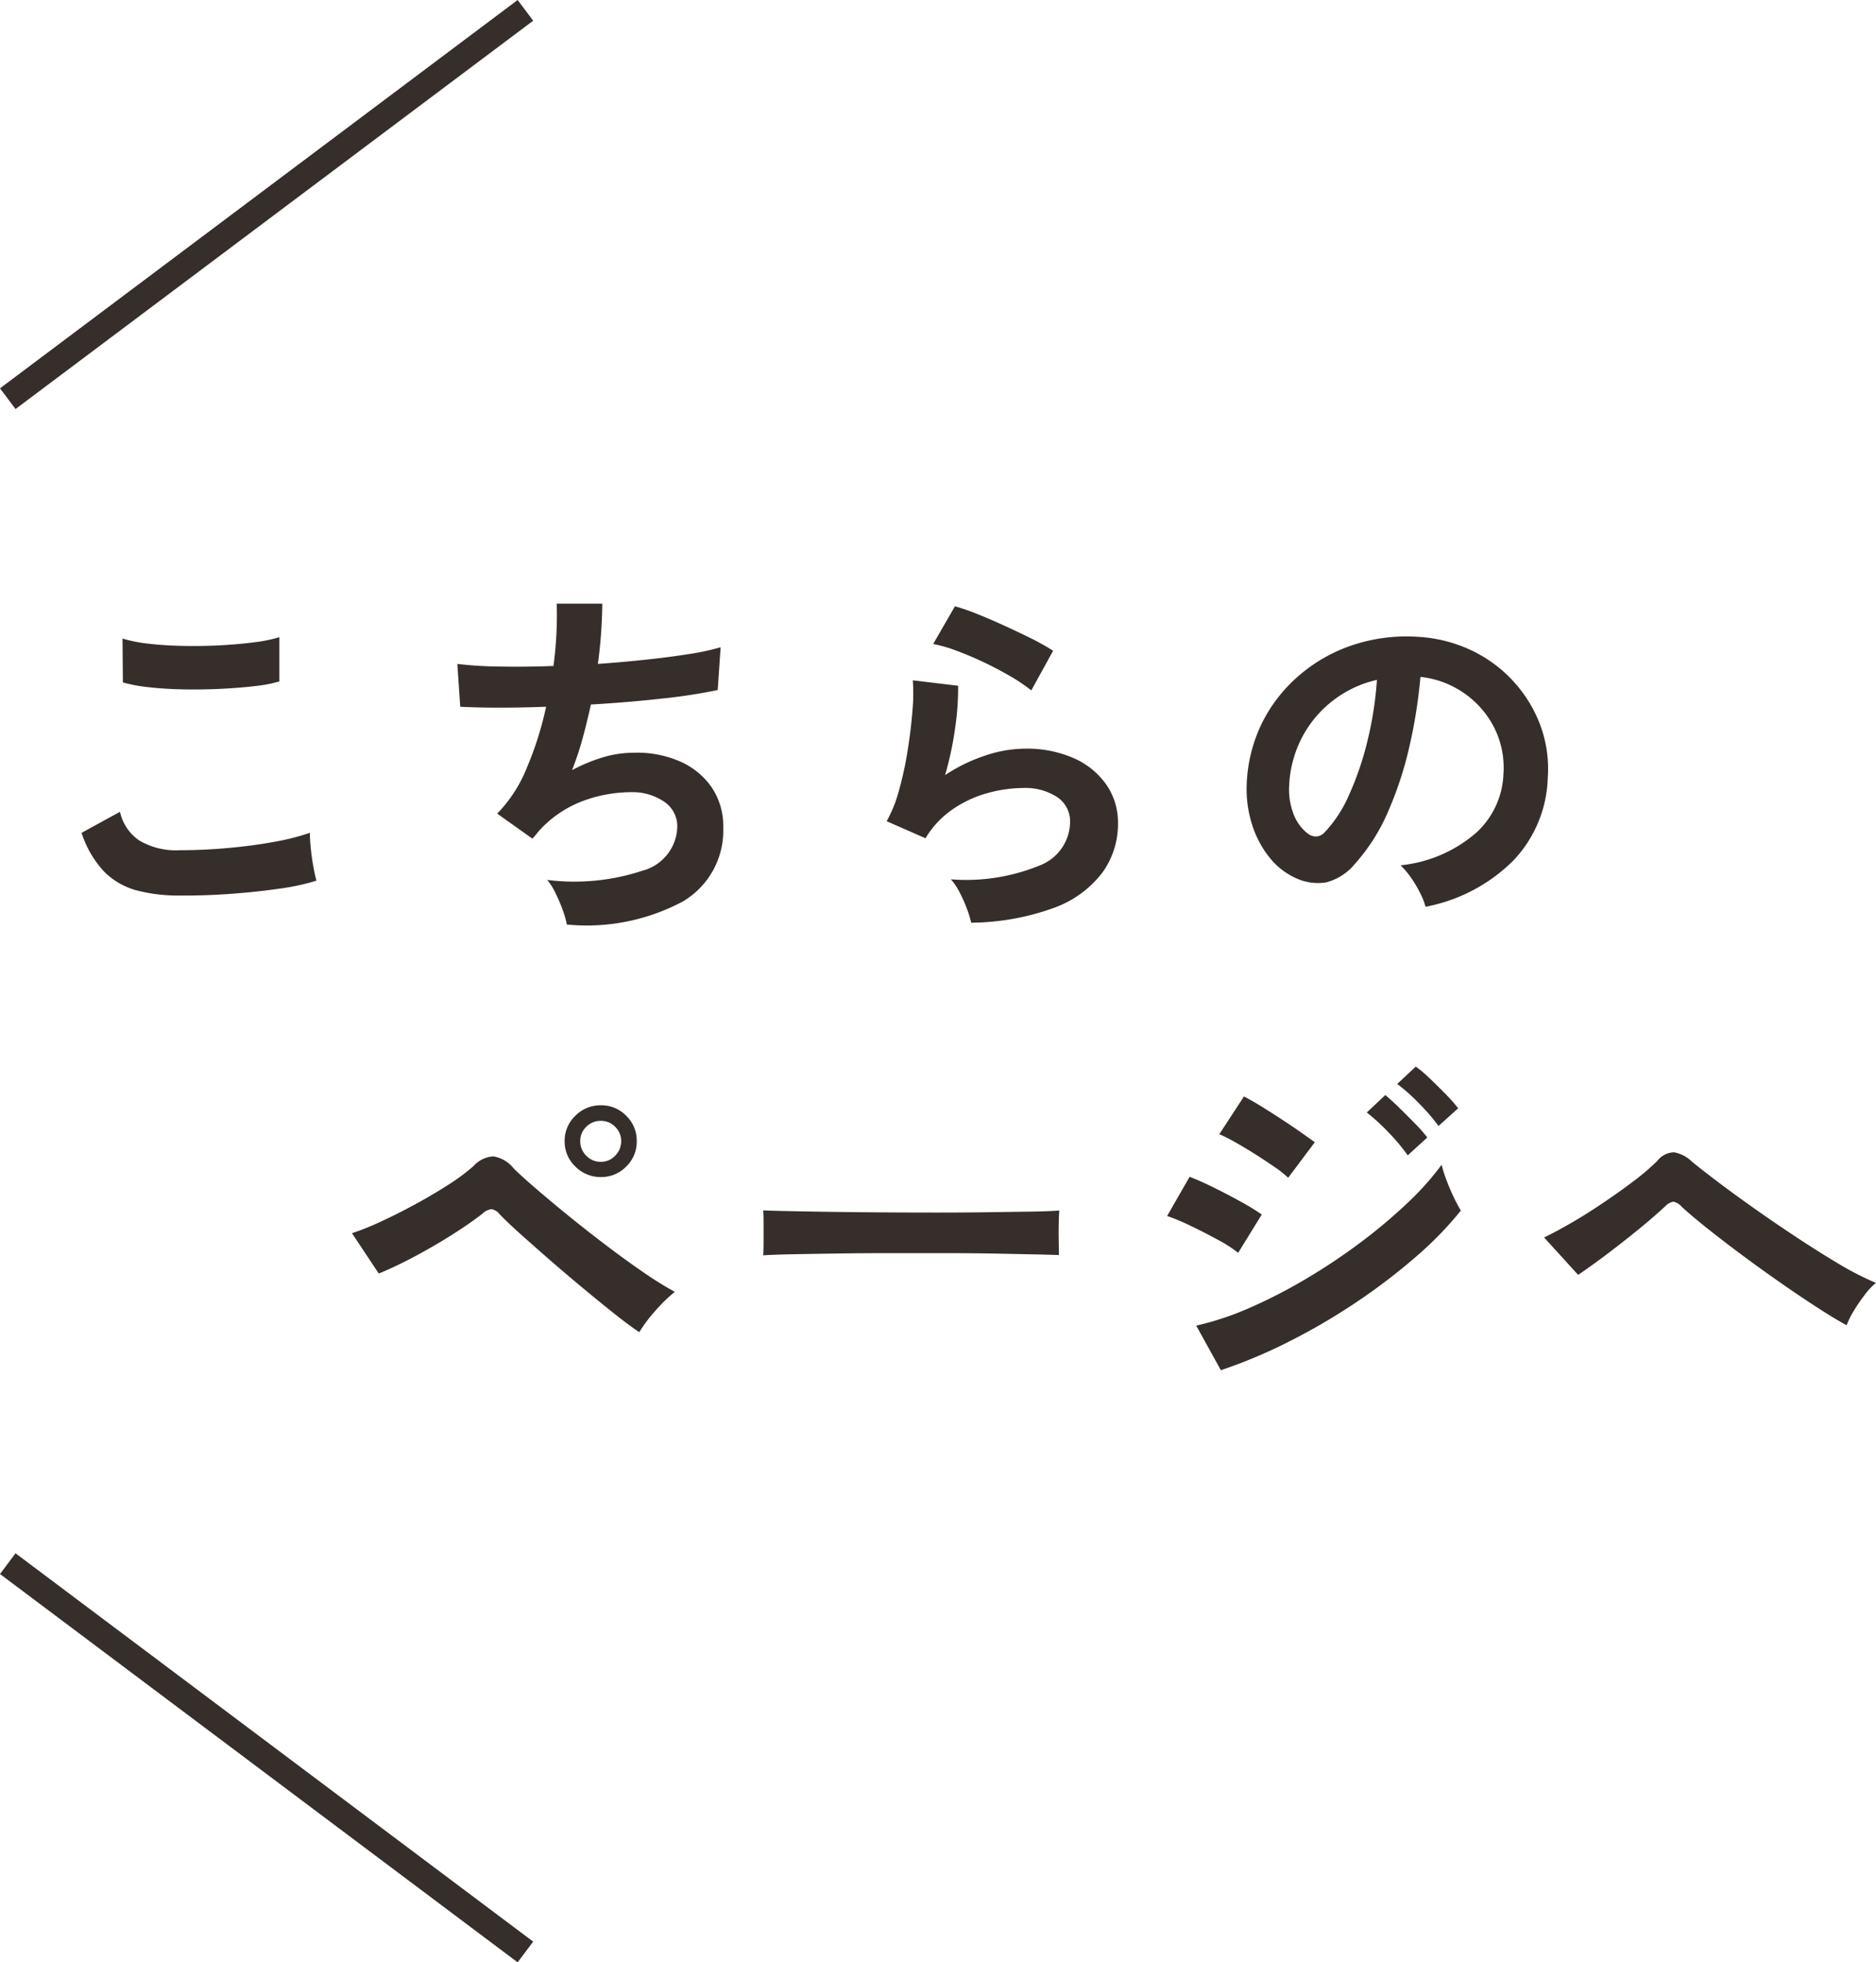
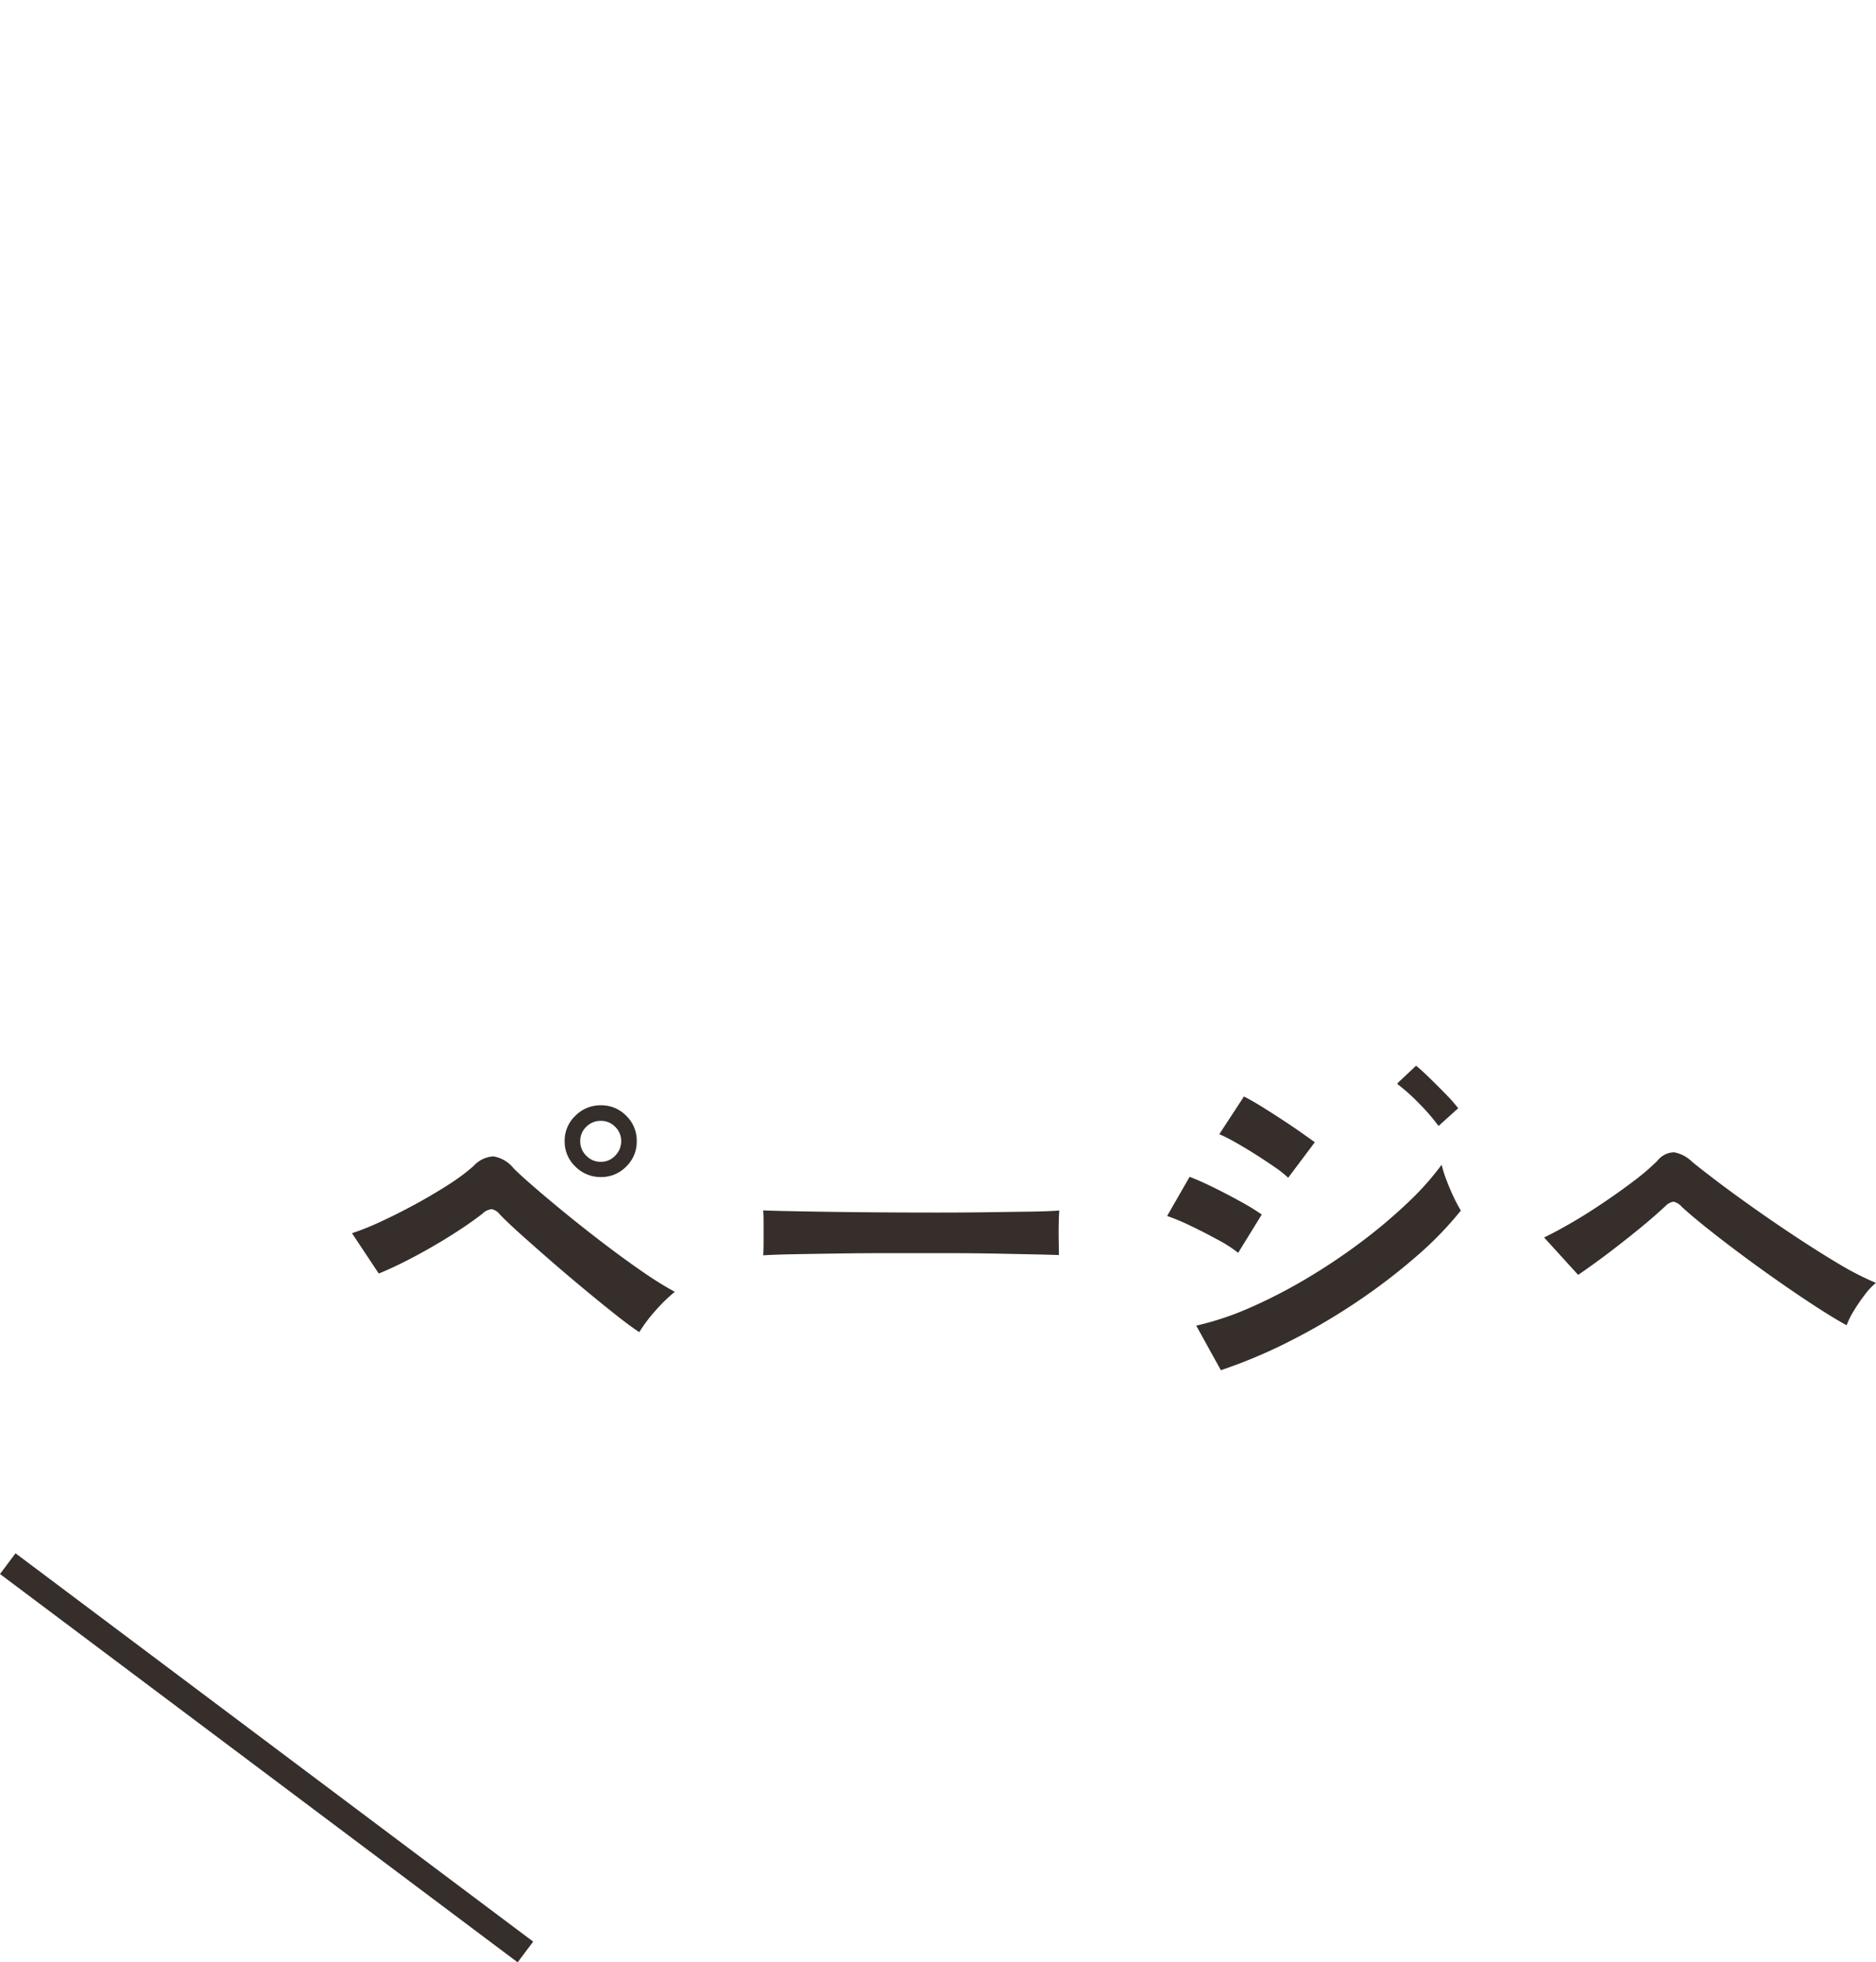
<svg xmlns="http://www.w3.org/2000/svg" width="72.482" height="75.8" viewBox="0 0 72.482 75.8">
  <g id="kuma_comment" transform="translate(-942.2 -1274.233)">
-     <line id="線_555" data-name="線 555" y1="15" x2="20" transform="translate(942.5 1274.633)" fill="none" stroke="#362e2b" stroke-width="1" />
    <line id="線_556" data-name="線 556" x2="20" y2="15" transform="translate(942.5 1334.633)" fill="none" stroke="#362e2b" stroke-width="1" />
-     <path id="パス_5504" data-name="パス 5504" d="M6.146-.308a6.3,6.3,0,0,1-1.673-.2,2.777,2.777,0,0,1-1.26-.735A3.956,3.956,0,0,1,2.352-2.73l1.484-.812a1.8,1.8,0,0,0,.742,1.106,2.782,2.782,0,0,0,1.568.378q.9,0,1.848-.084T9.786-2.38a9,9,0,0,0,1.386-.35q0,.224.035.588t.1.714q.063.35.119.546A8.844,8.844,0,0,1,10-.574q-.868.126-1.869.2T6.146-.308ZM3.948-8.54l-.014-1.694a5.68,5.68,0,0,0,1.015.2q.609.07,1.316.084t1.421-.021Q8.4-10.01,9-10.087a5.674,5.674,0,0,0,.994-.2v1.708a5.234,5.234,0,0,1-.952.182q-.6.07-1.316.105t-1.442.021q-.728-.014-1.344-.084A6,6,0,0,1,3.948-8.54ZM21.1.812a3.506,3.506,0,0,0-.161-.567A6.5,6.5,0,0,0,20.664-.4a2.418,2.418,0,0,0-.322-.511,8.385,8.385,0,0,0,3.682-.357,1.8,1.8,0,0,0,1.344-1.687,1.143,1.143,0,0,0-.511-.98A2.178,2.178,0,0,0,23.562-4.3a5.357,5.357,0,0,0-1.848.343A4.347,4.347,0,0,0,20.02-2.8l-.119.147q-.063.077-.133.147L18.41-3.472A5.422,5.422,0,0,0,19.558-5.25,13.027,13.027,0,0,0,20.3-7.6q-1.946.07-3.318,0L16.87-9.254a14.569,14.569,0,0,0,1.6.1q.98.021,2.114-.021a14.772,14.772,0,0,0,.126-2.408H22.47A18.366,18.366,0,0,1,22.3-9.254q.98-.07,1.89-.168t1.652-.217a9.445,9.445,0,0,0,1.2-.259l-.112,1.652a21.3,21.3,0,0,1-2.142.329q-1.316.147-2.758.231-.14.644-.315,1.288a11.808,11.808,0,0,1-.413,1.246,6.7,6.7,0,0,1,1.211-.5A4.176,4.176,0,0,1,23.7-5.824a4.125,4.125,0,0,1,1.771.336,2.89,2.89,0,0,1,1.225,1,2.686,2.686,0,0,1,.448,1.561A3.18,3.18,0,0,1,25.592-.084,7.875,7.875,0,0,1,21.1.812ZM36.722.742A3.7,3.7,0,0,0,36.561.21a5.558,5.558,0,0,0-.287-.644,2.35,2.35,0,0,0-.336-.5,7.476,7.476,0,0,0,3.423-.532,1.822,1.822,0,0,0,1.183-1.666,1.126,1.126,0,0,0-.5-.98,2.261,2.261,0,0,0-1.316-.35,5.263,5.263,0,0,0-1.344.189,4.467,4.467,0,0,0-1.351.616A3.6,3.6,0,0,0,34.958-2.52l-1.5-.658A5.358,5.358,0,0,0,33.943-4.4a13.9,13.9,0,0,0,.329-1.533q.126-.8.182-1.512a7.208,7.208,0,0,0,.014-1.176l1.75.21A10.652,10.652,0,0,1,36.106-6.8a12.554,12.554,0,0,1-.392,1.841,6.463,6.463,0,0,1,1.554-.756,4.913,4.913,0,0,1,1.526-.266,4.5,4.5,0,0,1,1.9.371,3.006,3.006,0,0,1,1.253,1.022,2.567,2.567,0,0,1,.448,1.491,3.194,3.194,0,0,1-.609,1.911A4.1,4.1,0,0,1,39.921.168,9.6,9.6,0,0,1,36.722.742Zm2.324-8.974a6.777,6.777,0,0,0-.833-.56q-.483-.28-1.015-.532t-1.043-.441a5.386,5.386,0,0,0-.9-.259l.84-1.456a7.854,7.854,0,0,1,.868.3q.5.2,1.057.455t1.05.5a8.88,8.88,0,0,1,.819.462ZM54.278.126a2.693,2.693,0,0,0-.21-.532,4.564,4.564,0,0,0-.357-.6,3.017,3.017,0,0,0-.4-.469,5.267,5.267,0,0,0,2.919-1.253,3.235,3.235,0,0,0,1.057-2.261,3.451,3.451,0,0,0-.378-1.848,3.612,3.612,0,0,0-1.183-1.316,3.607,3.607,0,0,0-1.645-.6,19.632,19.632,0,0,1-.42,2.66,13.93,13.93,0,0,1-.833,2.548,7.349,7.349,0,0,1-1.281,2.016,2.121,2.121,0,0,1-1.113.714,2,2,0,0,1-1.141-.154,2.724,2.724,0,0,1-1.036-.8,3.859,3.859,0,0,1-.686-1.295,4.52,4.52,0,0,1-.2-1.6,5.838,5.838,0,0,1,.6-2.331A5.858,5.858,0,0,1,49.406-8.82a6.129,6.129,0,0,1,2.058-1.162,6.589,6.589,0,0,1,2.478-.322,5.572,5.572,0,0,1,2,.476,5.221,5.221,0,0,1,1.645,1.155,5.211,5.211,0,0,1,1.092,1.7A4.846,4.846,0,0,1,59-4.858a4.828,4.828,0,0,1-1.344,3.213A6.521,6.521,0,0,1,54.278.126ZM49.728-2.7a.54.54,0,0,0,.322.112.484.484,0,0,0,.336-.168,4.941,4.941,0,0,0,.931-1.428,11.608,11.608,0,0,0,.714-2.086A13.876,13.876,0,0,0,52.4-8.638a4.32,4.32,0,0,0-1.715.812A4.336,4.336,0,0,0,49.5-6.405a4.448,4.448,0,0,0-.49,1.827,2.637,2.637,0,0,0,.175,1.141A1.728,1.728,0,0,0,49.728-2.7Z" transform="translate(943 1309.133)" fill="#362e2b" />
-     <path id="パス_5503" data-name="パス 5503" d="M11.9-1.442q-.364-.238-.938-.693T9.723-3.143q-.665-.553-1.3-1.106T7.273-5.264q-.511-.462-.763-.728a.529.529,0,0,0-.315-.2.6.6,0,0,0-.357.175q-.378.294-.889.63t-1.071.658q-.56.322-1.092.588t-.952.434L.8-5.264a10.254,10.254,0,0,0,1.113-.448q.637-.294,1.309-.658t1.274-.749a7.867,7.867,0,0,0,.994-.735,1.124,1.124,0,0,1,.77-.378,1.261,1.261,0,0,1,.784.462q.28.28.84.763T9.149-5.95q.707.574,1.463,1.148t1.449,1.05A13.749,13.749,0,0,0,13.272-3a6.191,6.191,0,0,0-.742.721A5.836,5.836,0,0,0,11.9-1.442ZM10.416-7.434a1.359,1.359,0,0,1-.987-.406,1.324,1.324,0,0,1-.413-.98,1.324,1.324,0,0,1,.413-.98,1.359,1.359,0,0,1,.987-.406,1.335,1.335,0,0,1,.98.406,1.335,1.335,0,0,1,.406.98,1.335,1.335,0,0,1-.406.98A1.335,1.335,0,0,1,10.416-7.434Zm0-.588a.744.744,0,0,0,.553-.238.778.778,0,0,0,.231-.56.754.754,0,0,0-.231-.553.754.754,0,0,0-.553-.231.771.771,0,0,0-.567.231.754.754,0,0,0-.231.553.778.778,0,0,0,.231.56A.759.759,0,0,0,10.416-8.022ZM16.688-4.41q.014-.2.014-.532v-.672q0-.336-.014-.532.266.014.945.028t1.624.028q.945.014,2.023.021t2.156.007q1.078,0,2.037-.014T27.132-6.1q.7-.014.994-.042-.014.182-.021.518t0,.679q.007.343.007.525-.35-.014-1.029-.028T25.5-4.48q-.9-.014-1.918-.014H21.532q-1.036,0-1.974.014t-1.687.028Q17.122-4.438,16.688-4.41ZM34.37.028l-.952-1.722A11.413,11.413,0,0,0,35.525-2.4a19.981,19.981,0,0,0,2.191-1.134,23.222,23.222,0,0,0,2.086-1.4,20.049,20.049,0,0,0,1.792-1.512A10.771,10.771,0,0,0,42.9-7.91a4.48,4.48,0,0,0,.189.6q.133.35.287.672a5.67,5.67,0,0,0,.266.5,13.6,13.6,0,0,1-1.729,1.778,23.378,23.378,0,0,1-2.261,1.729,24.026,24.026,0,0,1-2.583,1.519A19.751,19.751,0,0,1,34.37.028Zm2.6-7.434a3.871,3.871,0,0,0-.511-.406q-.343-.238-.756-.5t-.784-.469a5.749,5.749,0,0,0-.609-.308l.952-1.456q.28.14.665.378t.784.5q.4.259.742.5T38-8.778Zm-1.932,2.9a4.9,4.9,0,0,0-.777-.5q-.511-.28-1.05-.539a8.126,8.126,0,0,0-.917-.385l.868-1.512q.406.154.945.42t1.043.546a8.62,8.62,0,0,1,.8.49Zm7.742-4.9a7.828,7.828,0,0,0-.763-.882,7.1,7.1,0,0,0-.833-.742L41.9-11.7a4.583,4.583,0,0,1,.539.455q.315.3.623.616a5.717,5.717,0,0,1,.476.539Zm-1.19,1.134a7.427,7.427,0,0,0-.756-.9,7.938,7.938,0,0,0-.826-.756l.714-.672q.21.168.525.476t.623.623a5.717,5.717,0,0,1,.476.539ZM58.548-1.708q-.462-.252-1.113-.672t-1.386-.931q-.735-.511-1.463-1.05T53.228-5.4q-.63-.5-1.05-.882a.589.589,0,0,0-.322-.2.561.561,0,0,0-.308.168q-.434.406-1.008.875t-1.183.931q-.609.462-1.183.854L46.858-5.1q.42-.2,1.022-.546t1.239-.777q.637-.427,1.2-.854a9.141,9.141,0,0,0,.91-.777.847.847,0,0,1,.651-.336,1.333,1.333,0,0,1,.693.364q.322.266.959.749t1.449,1.057q.812.574,1.673,1.141T58.3-4.046a11.009,11.009,0,0,0,1.379.7,2.574,2.574,0,0,0-.427.455,7.006,7.006,0,0,0-.427.623A3.107,3.107,0,0,0,58.548-1.708Z" transform="translate(955 1327.133)" fill="#362e2b" />
+     <path id="パス_5503" data-name="パス 5503" d="M11.9-1.442q-.364-.238-.938-.693T9.723-3.143q-.665-.553-1.3-1.106T7.273-5.264q-.511-.462-.763-.728a.529.529,0,0,0-.315-.2.6.6,0,0,0-.357.175q-.378.294-.889.63t-1.071.658q-.56.322-1.092.588t-.952.434L.8-5.264a10.254,10.254,0,0,0,1.113-.448q.637-.294,1.309-.658t1.274-.749a7.867,7.867,0,0,0,.994-.735,1.124,1.124,0,0,1,.77-.378,1.261,1.261,0,0,1,.784.462q.28.28.84.763T9.149-5.95q.707.574,1.463,1.148t1.449,1.05A13.749,13.749,0,0,0,13.272-3a6.191,6.191,0,0,0-.742.721A5.836,5.836,0,0,0,11.9-1.442ZM10.416-7.434a1.359,1.359,0,0,1-.987-.406,1.324,1.324,0,0,1-.413-.98,1.324,1.324,0,0,1,.413-.98,1.359,1.359,0,0,1,.987-.406,1.335,1.335,0,0,1,.98.406,1.335,1.335,0,0,1,.406.98,1.335,1.335,0,0,1-.406.98A1.335,1.335,0,0,1,10.416-7.434Zm0-.588a.744.744,0,0,0,.553-.238.778.778,0,0,0,.231-.56.754.754,0,0,0-.231-.553.754.754,0,0,0-.553-.231.771.771,0,0,0-.567.231.754.754,0,0,0-.231.553.778.778,0,0,0,.231.56A.759.759,0,0,0,10.416-8.022ZM16.688-4.41q.014-.2.014-.532v-.672q0-.336-.014-.532.266.014.945.028t1.624.028q.945.014,2.023.021t2.156.007q1.078,0,2.037-.014T27.132-6.1q.7-.014.994-.042-.014.182-.021.518t0,.679q.007.343.007.525-.35-.014-1.029-.028T25.5-4.48q-.9-.014-1.918-.014H21.532q-1.036,0-1.974.014t-1.687.028Q17.122-4.438,16.688-4.41ZM34.37.028l-.952-1.722A11.413,11.413,0,0,0,35.525-2.4a19.981,19.981,0,0,0,2.191-1.134,23.222,23.222,0,0,0,2.086-1.4,20.049,20.049,0,0,0,1.792-1.512A10.771,10.771,0,0,0,42.9-7.91a4.48,4.48,0,0,0,.189.6q.133.35.287.672a5.67,5.67,0,0,0,.266.5,13.6,13.6,0,0,1-1.729,1.778,23.378,23.378,0,0,1-2.261,1.729,24.026,24.026,0,0,1-2.583,1.519A19.751,19.751,0,0,1,34.37.028Zm2.6-7.434a3.871,3.871,0,0,0-.511-.406q-.343-.238-.756-.5t-.784-.469a5.749,5.749,0,0,0-.609-.308l.952-1.456q.28.14.665.378t.784.5q.4.259.742.5T38-8.778Zm-1.932,2.9a4.9,4.9,0,0,0-.777-.5q-.511-.28-1.05-.539a8.126,8.126,0,0,0-.917-.385l.868-1.512q.406.154.945.42t1.043.546a8.62,8.62,0,0,1,.8.49Zm7.742-4.9a7.828,7.828,0,0,0-.763-.882,7.1,7.1,0,0,0-.833-.742L41.9-11.7a4.583,4.583,0,0,1,.539.455q.315.3.623.616a5.717,5.717,0,0,1,.476.539Za7.427,7.427,0,0,0-.756-.9,7.938,7.938,0,0,0-.826-.756l.714-.672q.21.168.525.476t.623.623a5.717,5.717,0,0,1,.476.539ZM58.548-1.708q-.462-.252-1.113-.672t-1.386-.931q-.735-.511-1.463-1.05T53.228-5.4q-.63-.5-1.05-.882a.589.589,0,0,0-.322-.2.561.561,0,0,0-.308.168q-.434.406-1.008.875t-1.183.931q-.609.462-1.183.854L46.858-5.1q.42-.2,1.022-.546t1.239-.777q.637-.427,1.2-.854a9.141,9.141,0,0,0,.91-.777.847.847,0,0,1,.651-.336,1.333,1.333,0,0,1,.693.364q.322.266.959.749t1.449,1.057q.812.574,1.673,1.141T58.3-4.046a11.009,11.009,0,0,0,1.379.7,2.574,2.574,0,0,0-.427.455,7.006,7.006,0,0,0-.427.623A3.107,3.107,0,0,0,58.548-1.708Z" transform="translate(955 1327.133)" fill="#362e2b" />
  </g>
</svg>